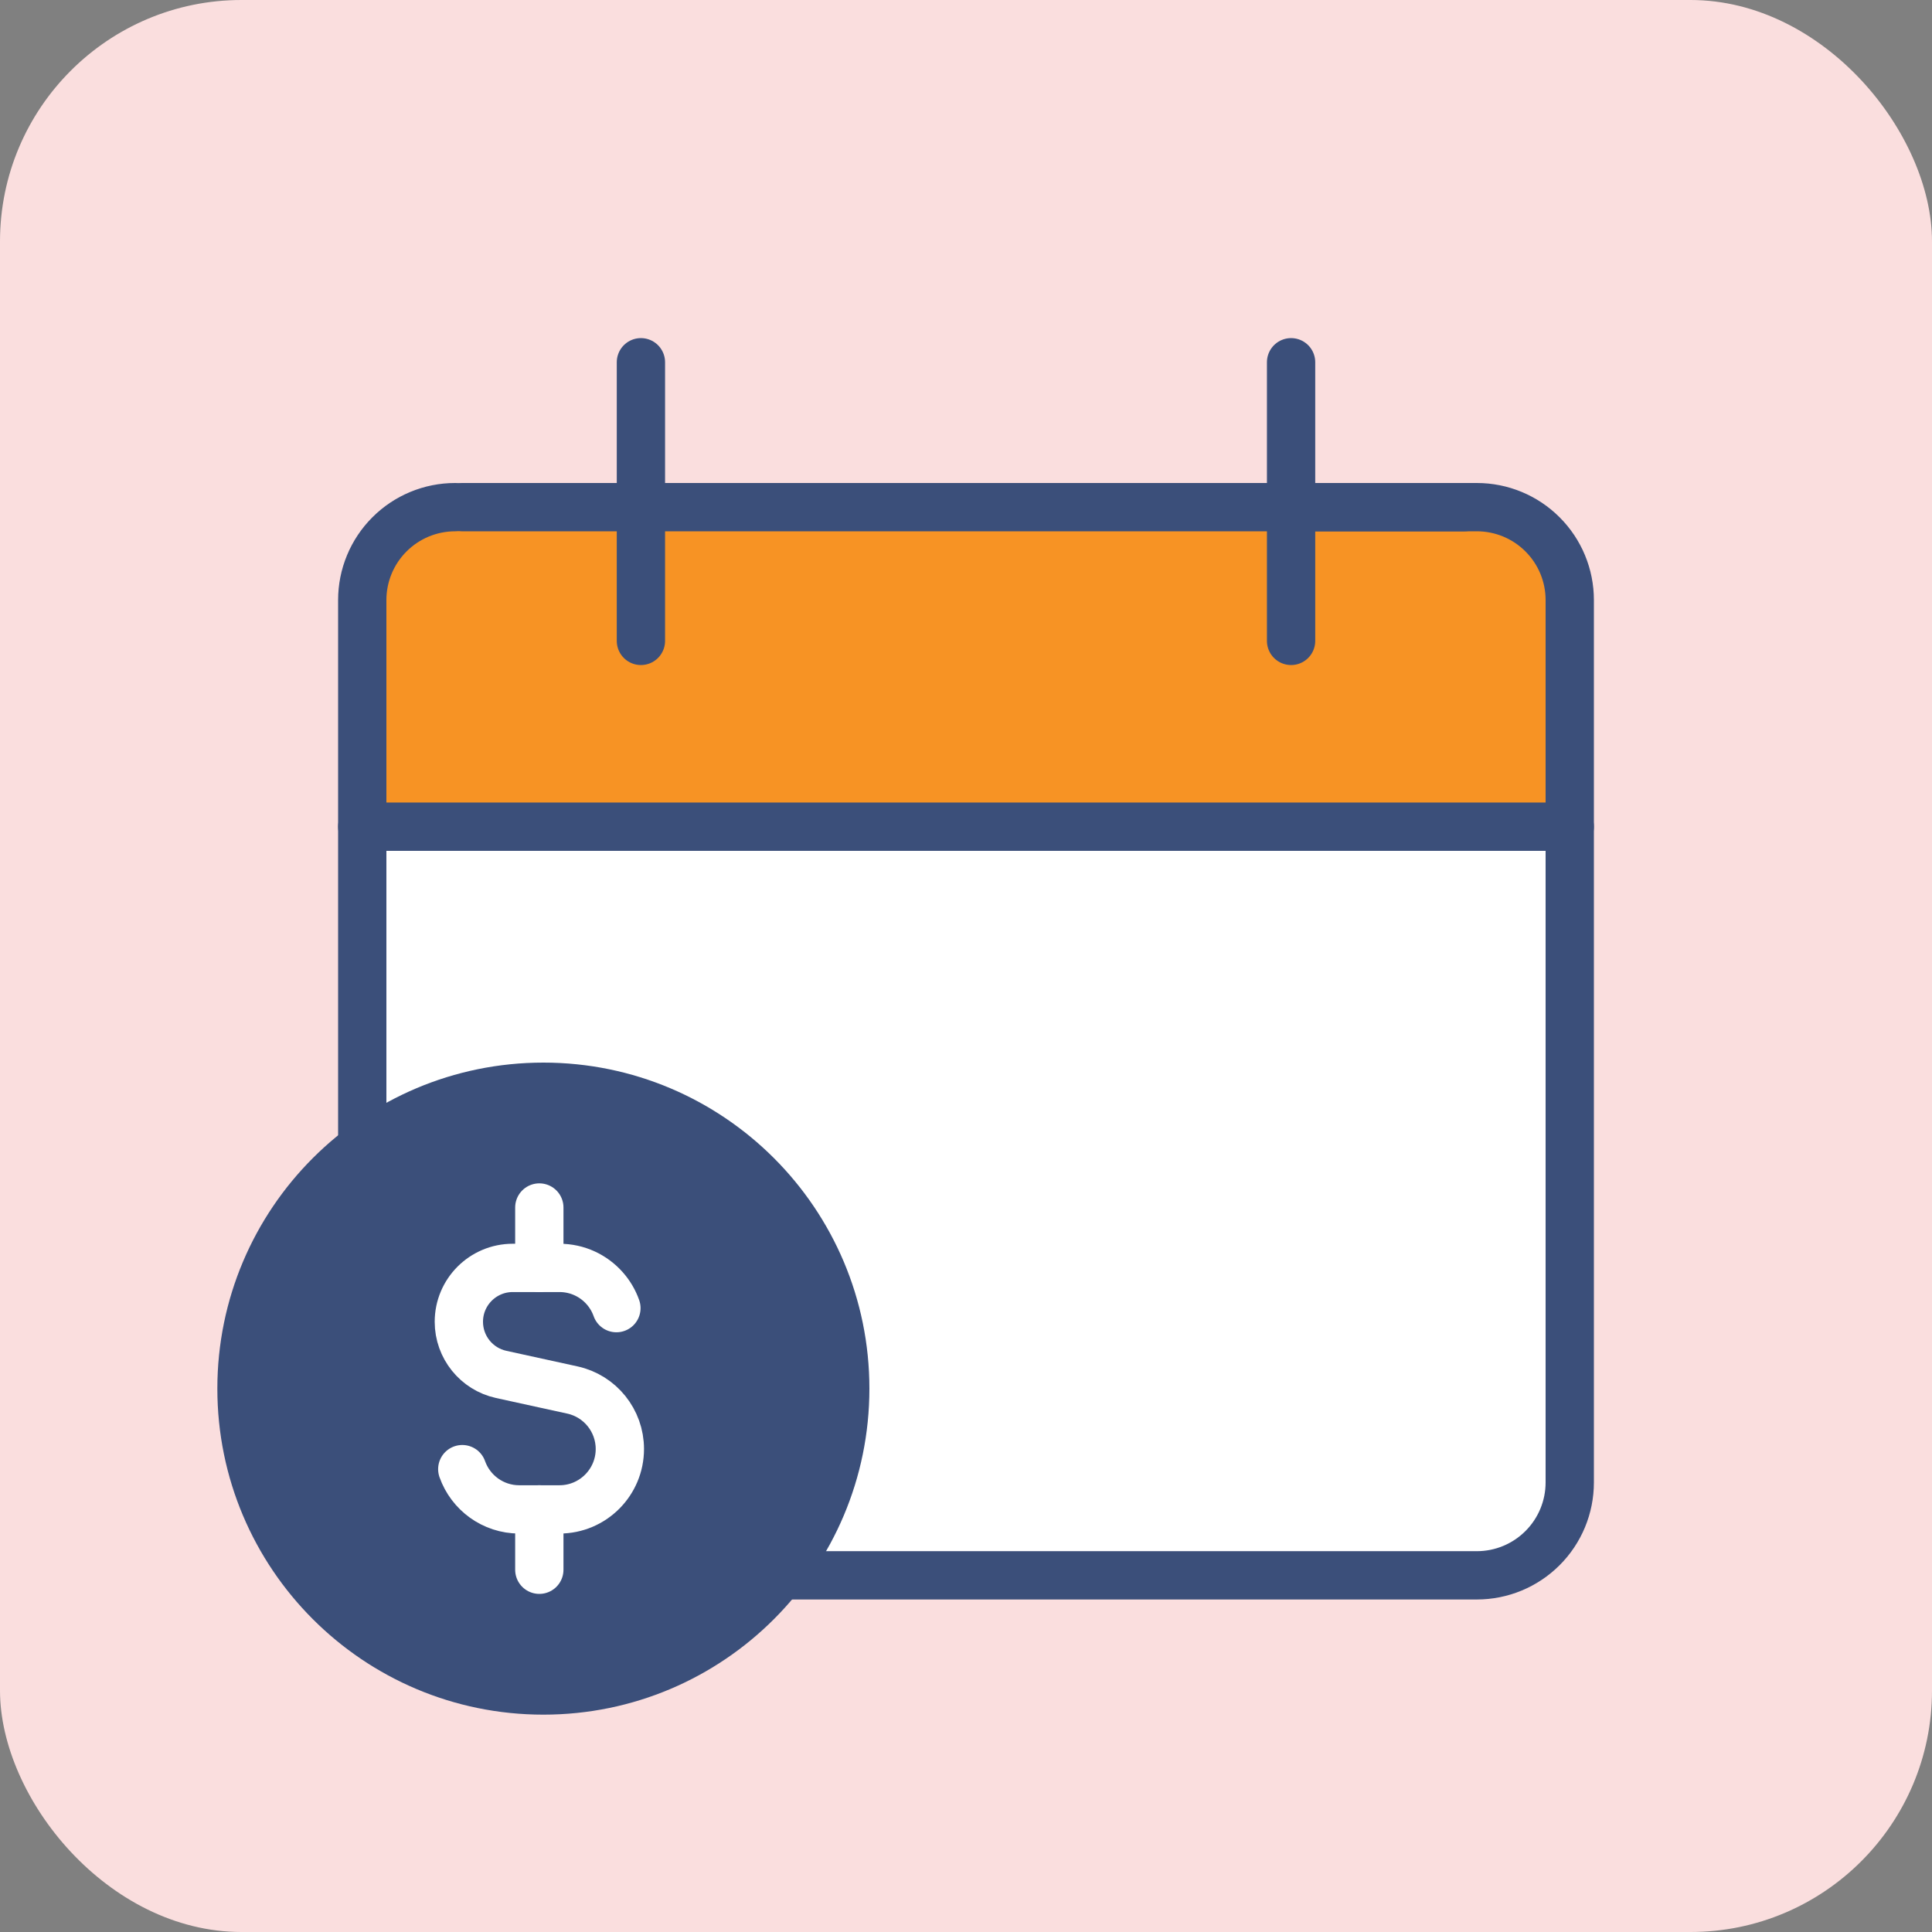
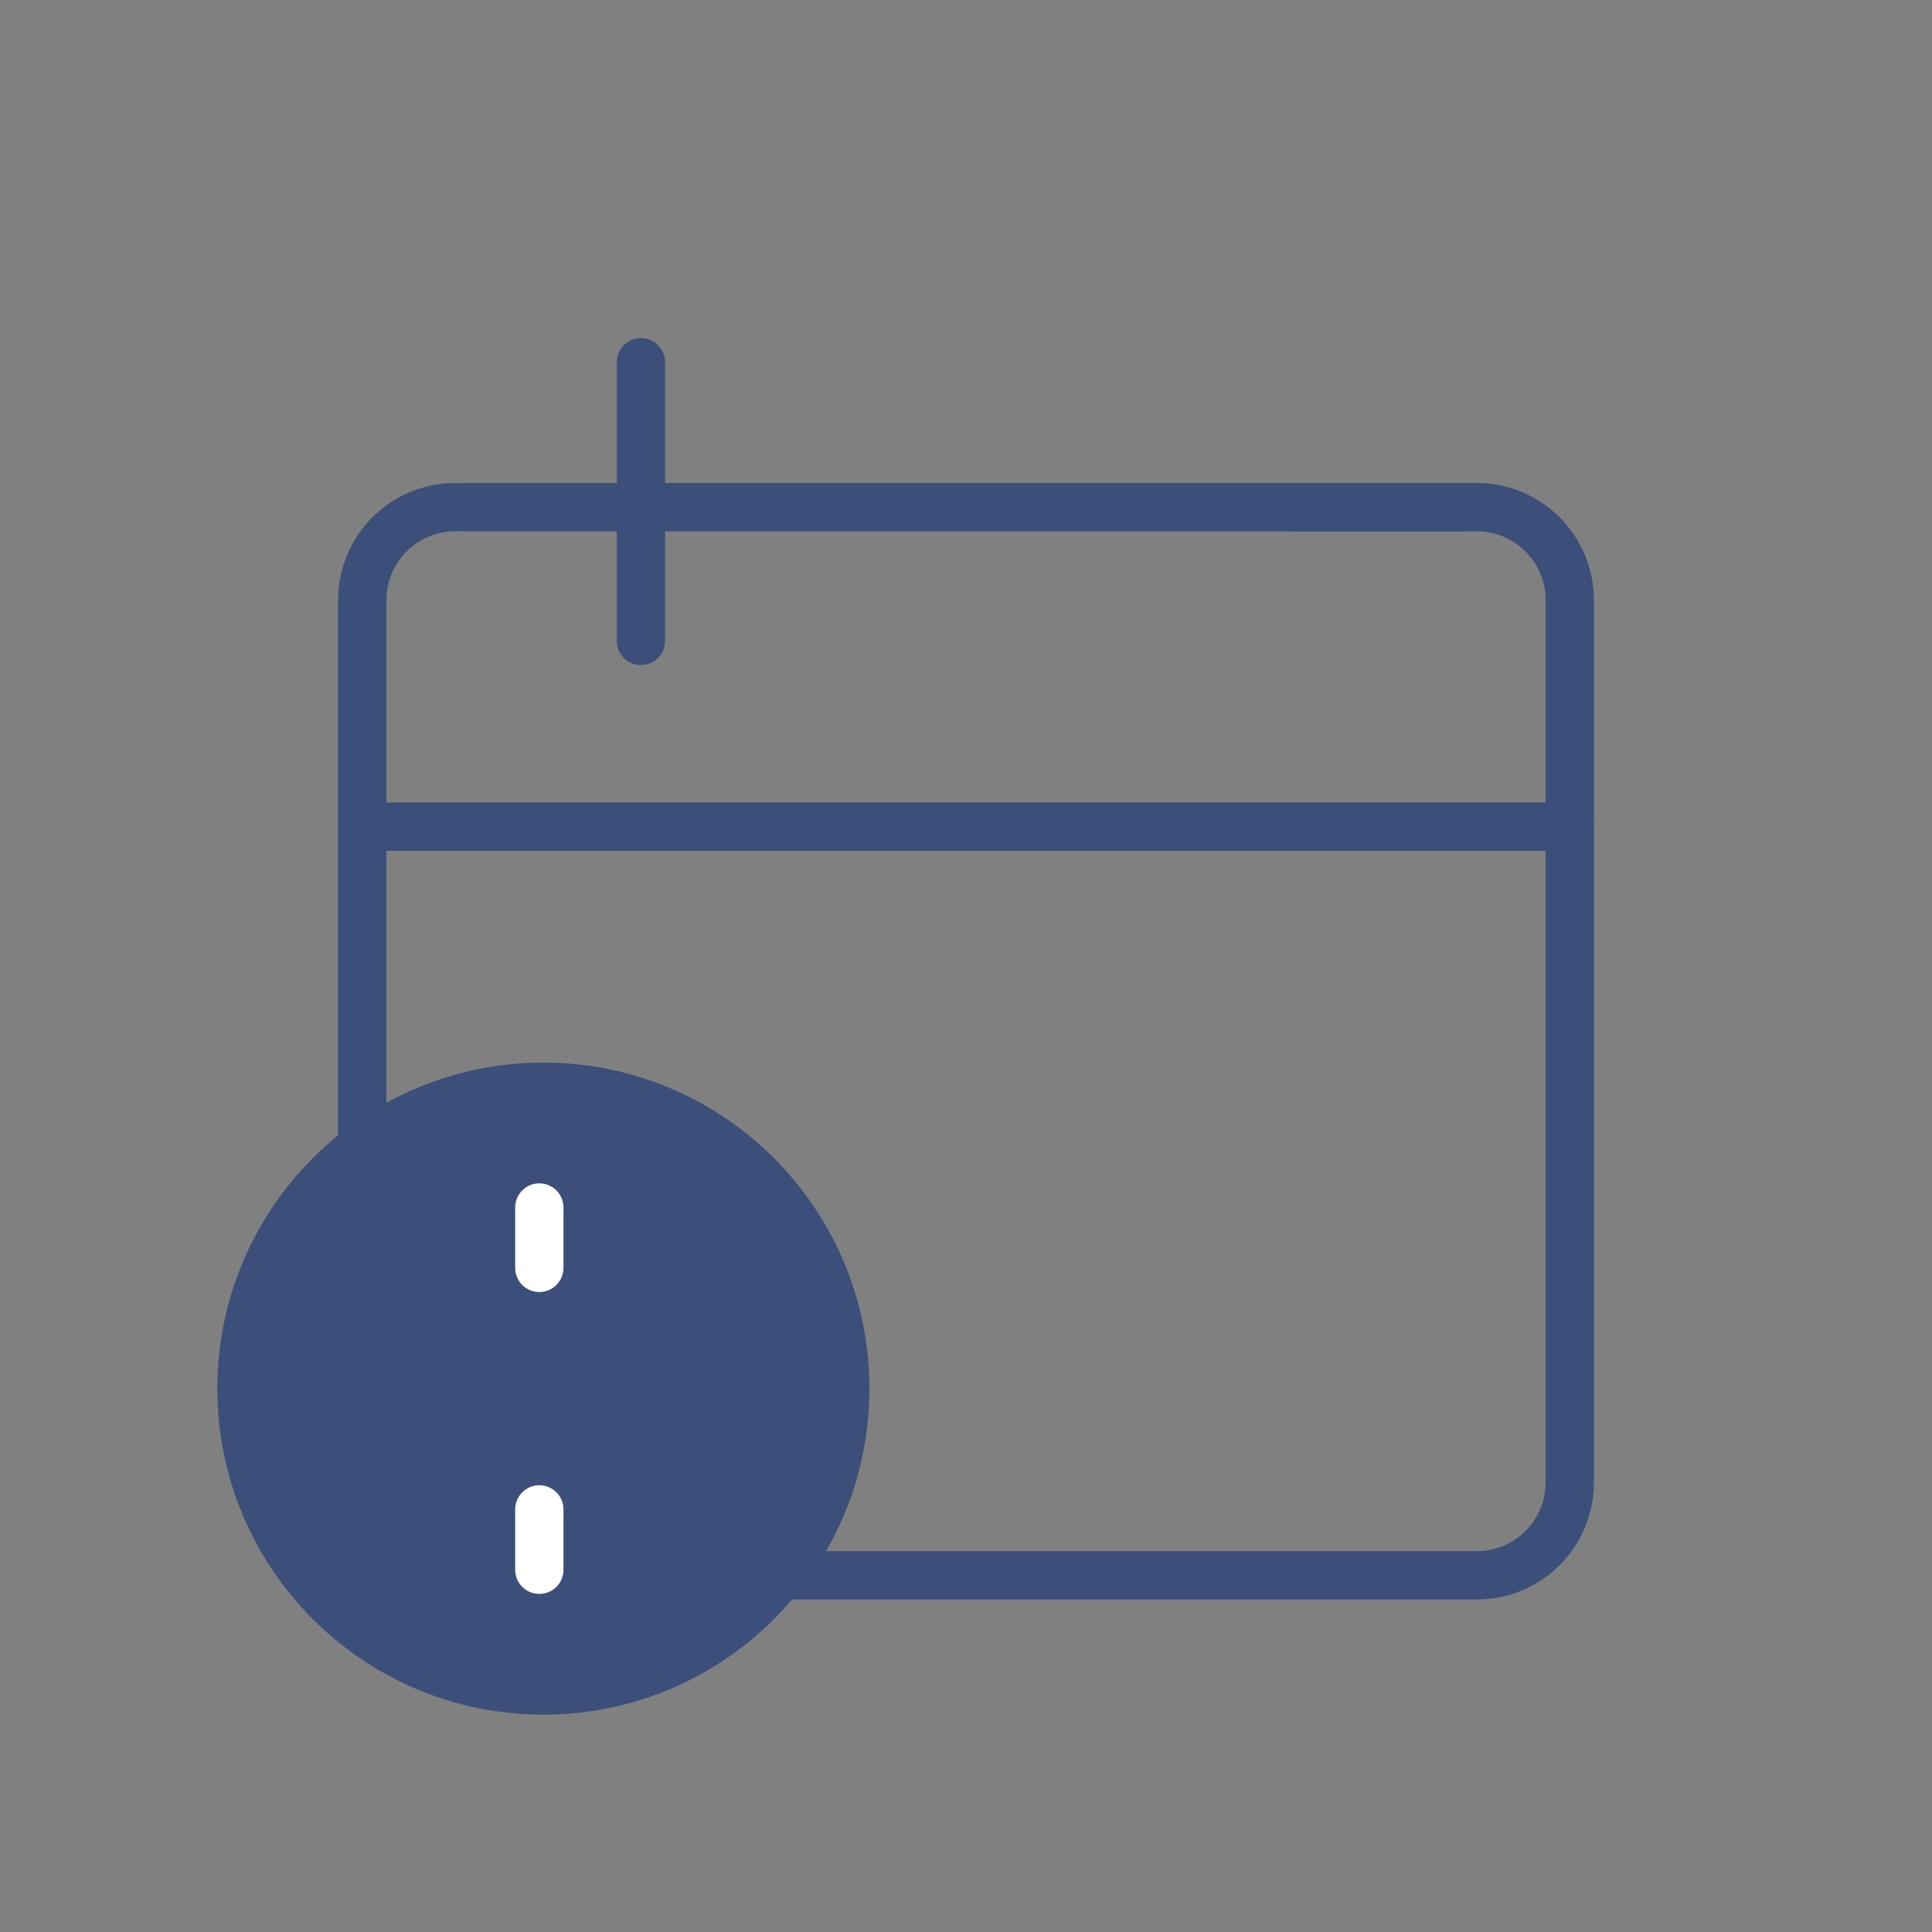
<svg xmlns="http://www.w3.org/2000/svg" width="80" height="80" viewBox="0 0 80 80" fill="none">
  <rect x="0" y="0" width="80" height="80" fill="#808080" stroke="none" />
-   <rect width="80" height="80" rx="10" fill="#FADEDE" />
-   <path d="M16.127 63.873C15.405 63.152 15 62.174 15 61.154V34.231H65V61.154C65 62.174 64.595 63.152 63.873 63.873C63.152 64.595 62.174 65 61.154 65H18.846C17.826 65 16.848 64.595 16.127 63.873Z" fill="white" />
-   <path d="M16.127 21.896C16.848 21.174 17.826 20.769 18.846 20.769H61.154C62.174 20.769 63.152 21.174 63.873 21.896C64.595 22.617 65 23.595 65 24.615V34.231H15V24.615C15 23.595 15.405 22.617 16.127 21.896Z" fill="#F79324" />
  <path d="M15 34.231H65" stroke="#3B4F7A" stroke-width="2" stroke-linecap="round" stroke-linejoin="round" />
  <path d="M19.125 21H60.625" stroke="#3B4F7A" stroke-width="2" stroke-linecap="round" stroke-linejoin="round" />
  <path d="M26.539 15V26.538" stroke="#3B4F7A" stroke-width="2" stroke-linecap="round" stroke-linejoin="round" />
-   <path d="M53.461 15V26.538" stroke="#3B4F7A" stroke-width="2" stroke-linecap="round" stroke-linejoin="round" />
  <path d="M18.846 21C17.826 21 16.848 21.405 16.127 22.127C15.405 22.848 15 23.826 15 24.846V61.385C15 62.405 15.405 63.383 16.127 64.104C16.848 64.825 17.826 65.231 18.846 65.231H61.154C62.174 65.231 63.152 64.825 63.873 64.104C64.595 63.383 65 62.405 65 61.385V24.846C65 23.826 64.595 22.848 63.873 22.127C63.152 21.405 62.174 21 61.154 21H53.462" stroke="#3B4F7A" stroke-width="2" stroke-linecap="round" stroke-linejoin="round" />
  <path d="M22.5 70C29.404 70 35 64.404 35 57.5C35 50.596 29.404 45 22.5 45C15.596 45 10 50.596 10 57.5C10 64.404 15.596 70 22.5 70Z" fill="#3B4F7A" stroke="#3B4F7A" stroke-width="2" stroke-linecap="round" stroke-linejoin="round" />
-   <path d="M25.524 54.167C25.415 53.857 25.245 53.574 25.03 53.334C24.572 52.822 23.907 52.501 23.167 52.501H21.232C19.999 52.501 19 53.5 19 54.732C19 55.781 19.73 56.688 20.755 56.912L23.701 57.557C24.849 57.808 25.667 58.825 25.667 60C25.667 61.38 24.547 62.501 23.167 62.501H21.5C20.412 62.501 19.485 61.805 19.142 60.834" stroke="white" stroke-width="2" stroke-linecap="round" stroke-linejoin="round" />
  <path d="M22.332 52.5V50" stroke="white" stroke-width="2" stroke-linecap="round" stroke-linejoin="round" />
  <path d="M22.332 65V62.5" stroke="white" stroke-width="2" stroke-linecap="round" stroke-linejoin="round" />
</svg>